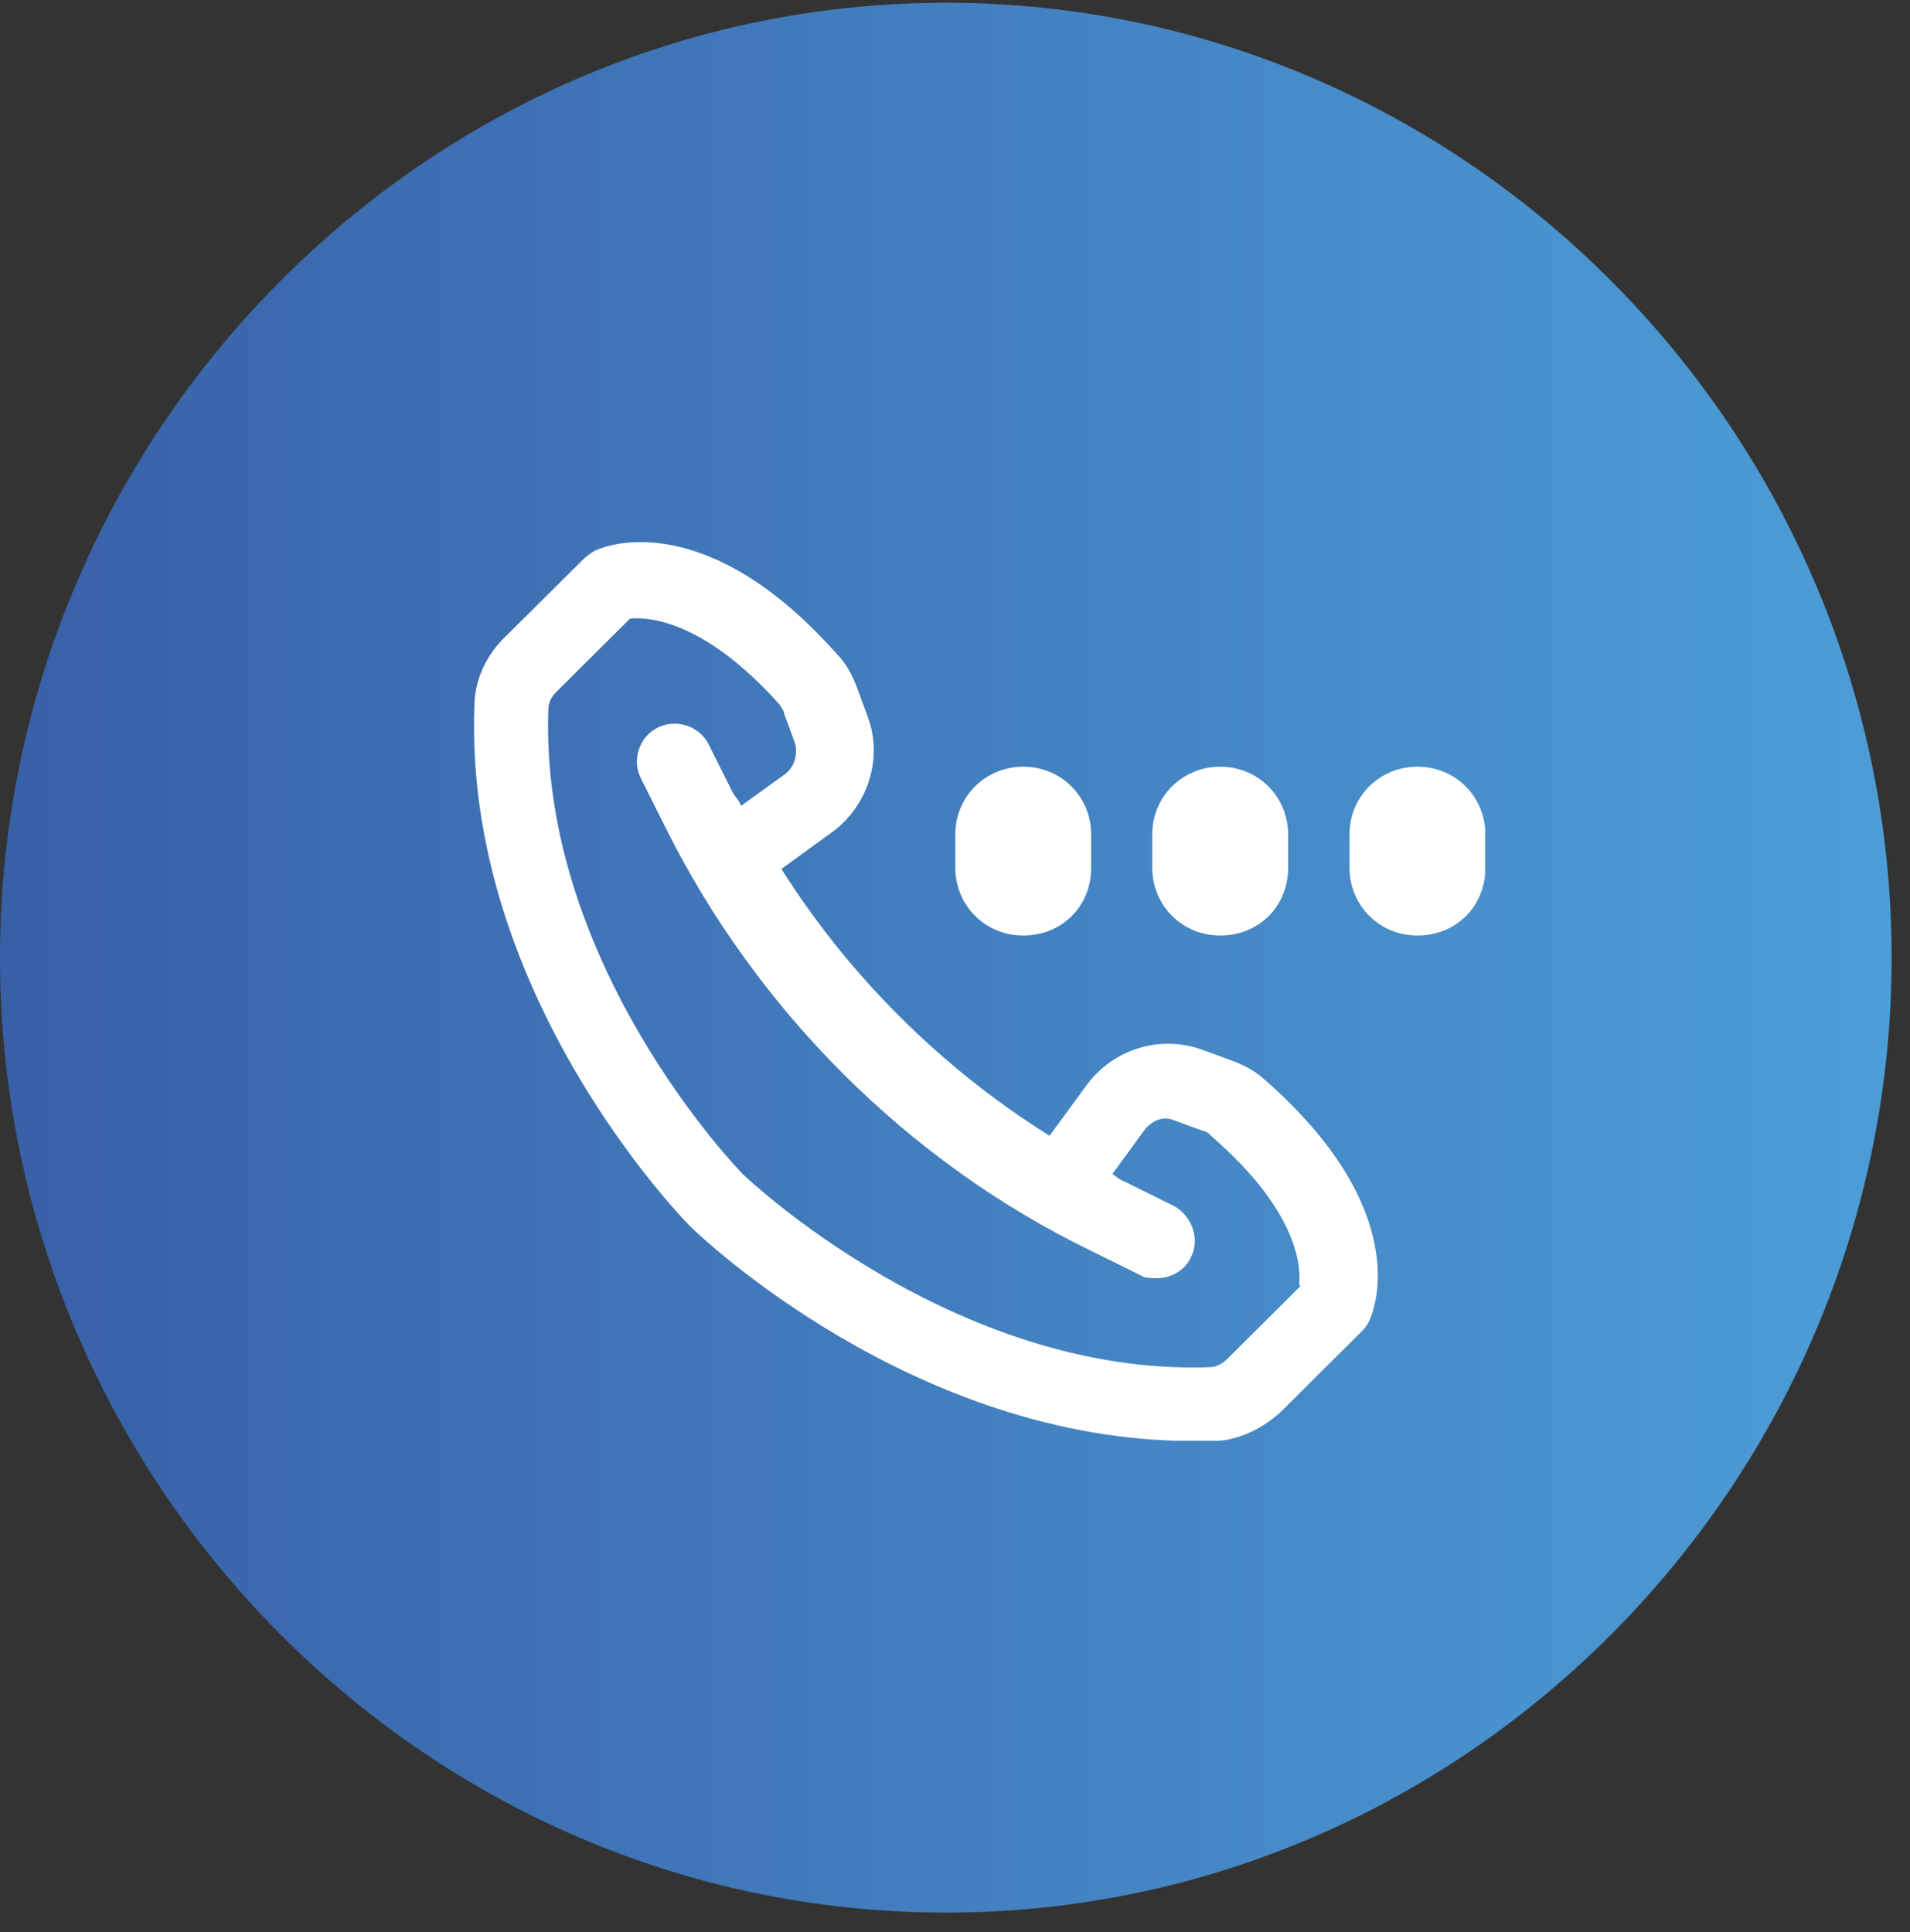
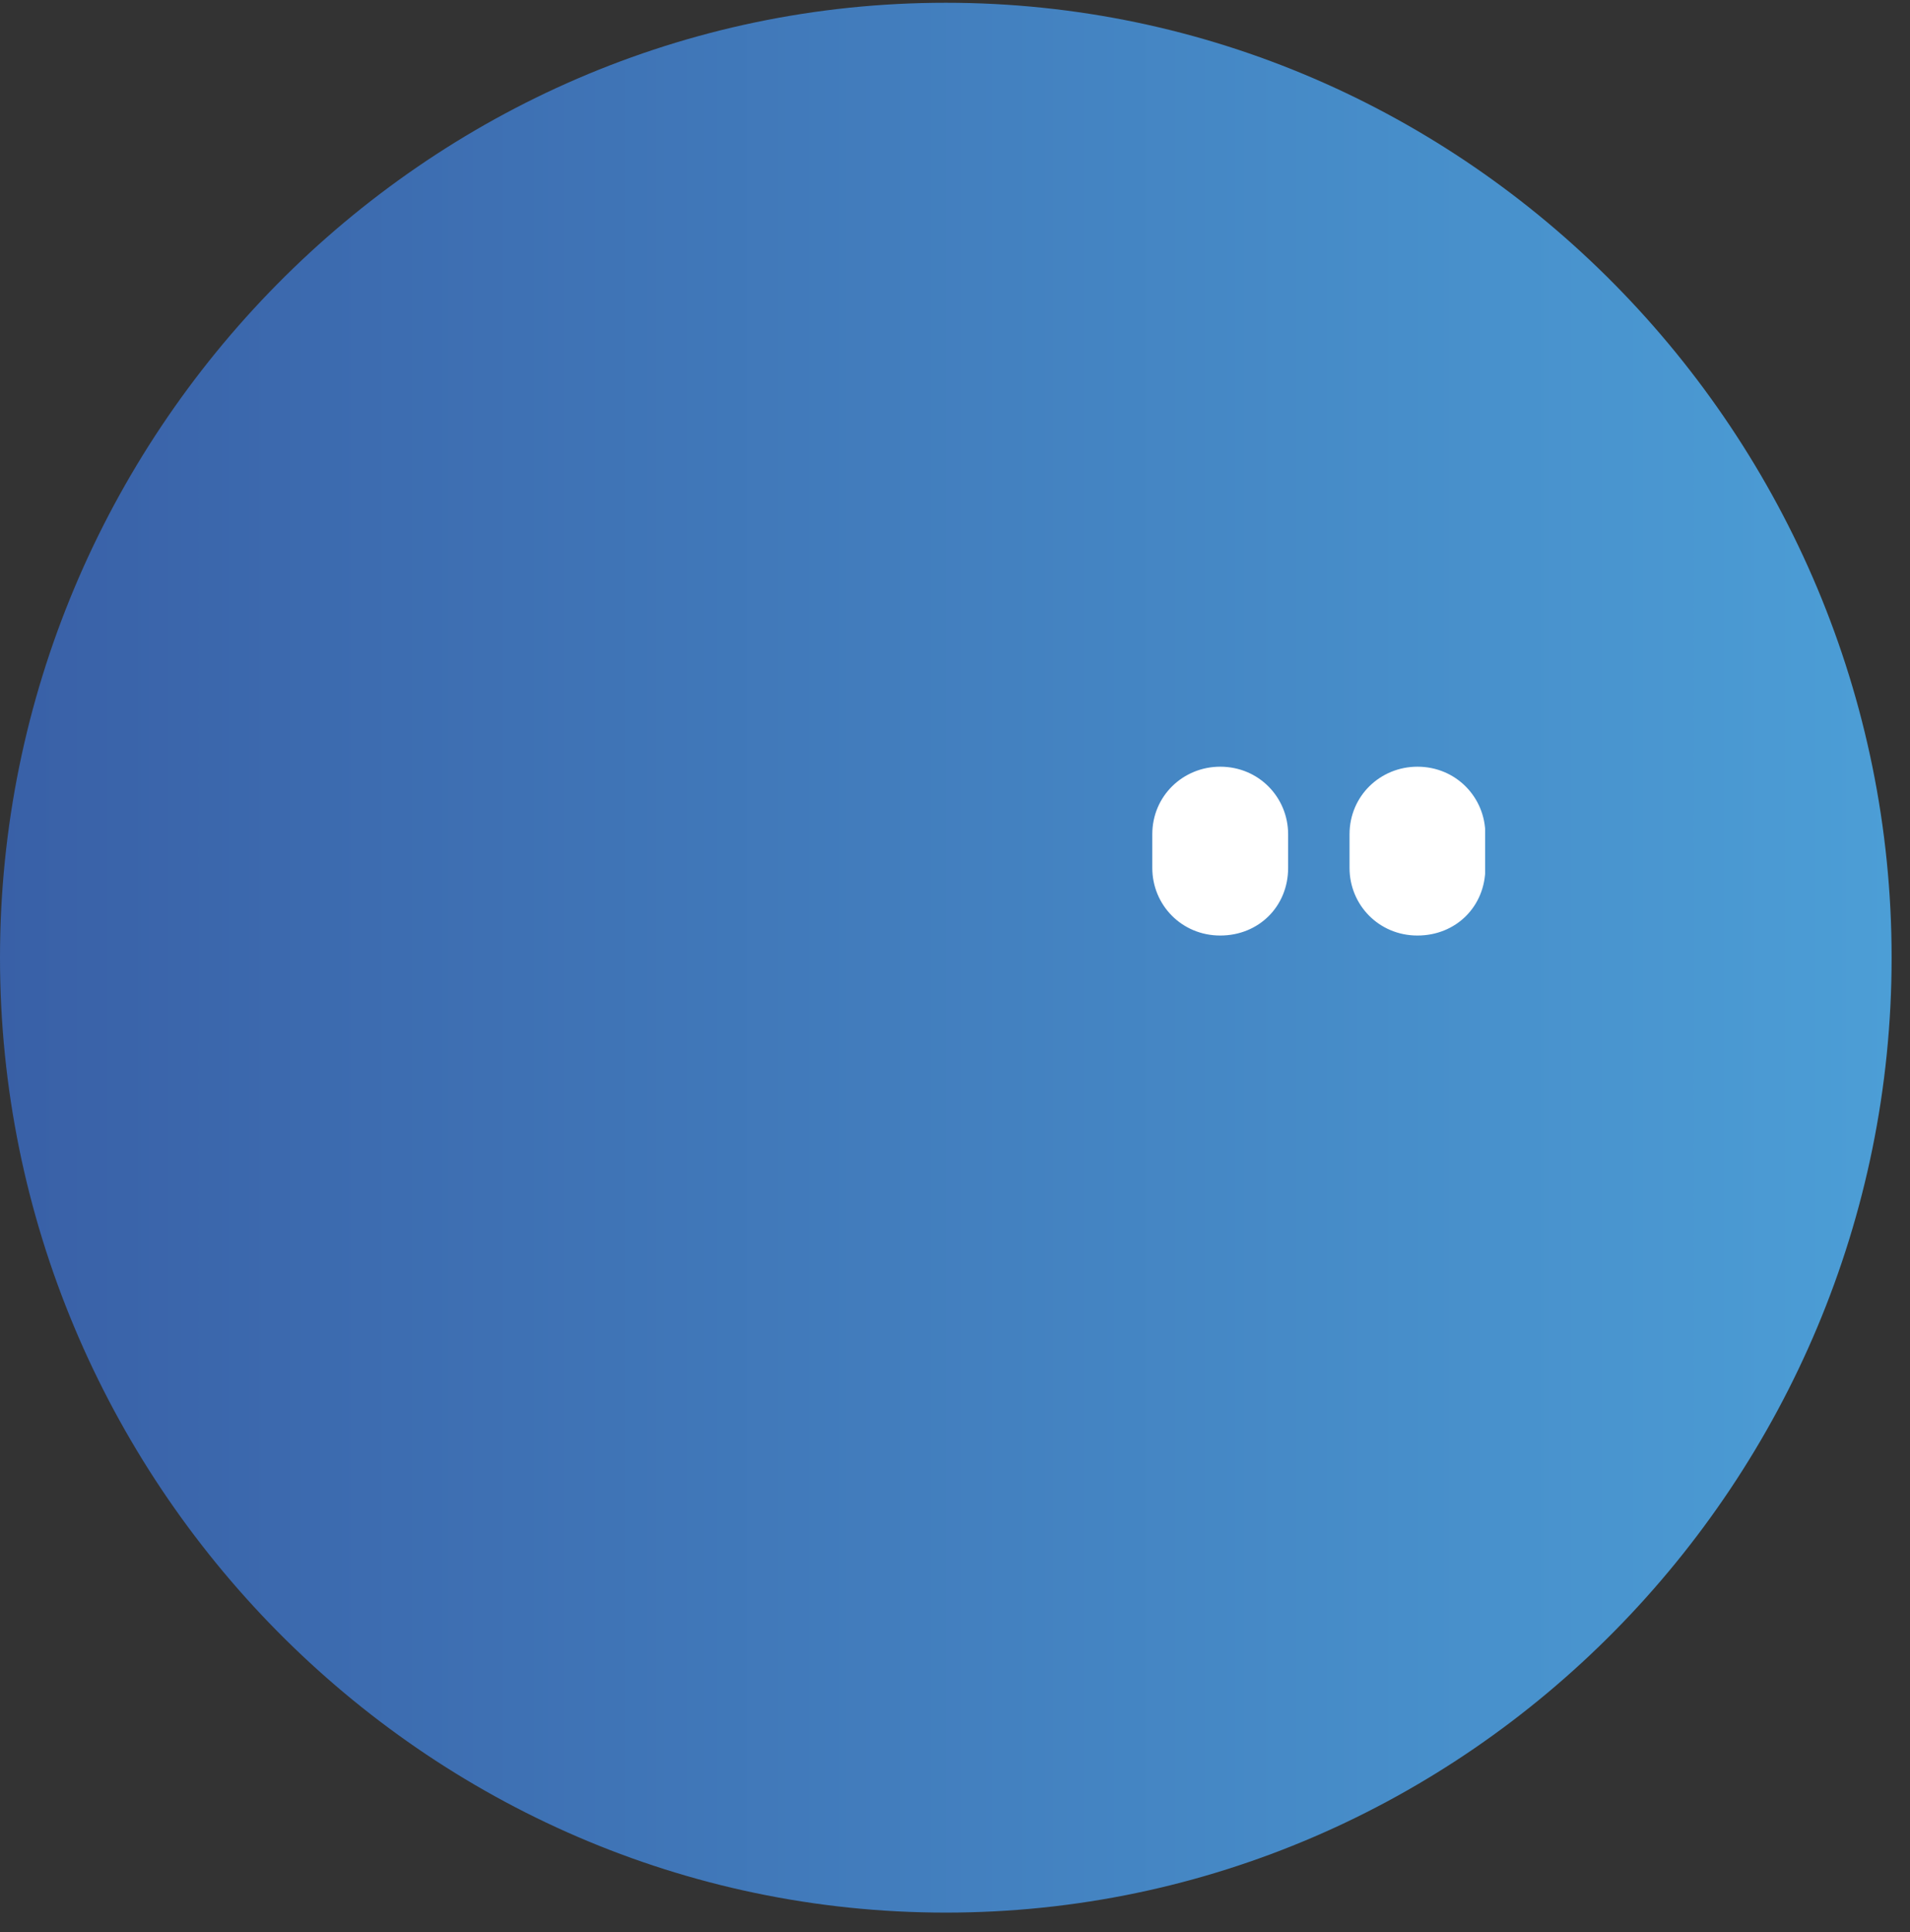
<svg xmlns="http://www.w3.org/2000/svg" width="85" height="86" viewBox="0 0 85 86" fill="none">
  <rect x="0" y="0" width="85" height="86" fill="#333333" stroke="none" />
  <path d="M0 42.623C0 19.377 18.845 0.123 42.091 0.123C65.337 0.123 84.182 19.377 84.182 42.623C84.182 65.869 65.337 85.123 42.091 85.123C18.845 85.123 0 65.869 0 42.623Z" fill="url(#paint0_linear_183_8153)" />
  <g clip-path="url(#clip0_183_8153)">
    <path d="M63.08 34.123C61.429 34.123 60.058 35.421 60.058 37.131V38.629C60.058 40.272 61.362 41.637 63.08 41.637C64.797 41.637 66.102 40.338 66.102 38.629V37.131C66.102 35.488 64.797 34.123 63.08 34.123Z" fill="white" />
    <path d="M54.303 34.123C52.652 34.123 51.28 35.421 51.28 37.131V38.629C51.28 40.272 52.585 41.637 54.303 41.637C56.02 41.637 57.325 40.338 57.325 38.629V37.131C57.325 35.488 56.02 34.123 54.303 34.123Z" fill="white" />
-     <path d="M45.537 34.123C43.886 34.123 42.515 35.421 42.515 37.131V38.629C42.515 40.272 43.819 41.637 45.537 41.637C47.254 41.637 48.559 40.338 48.559 38.629V37.131C48.559 35.488 47.254 34.123 45.537 34.123Z" fill="white" />
-     <path d="M56.31 48.085C55.897 47.675 55.351 47.397 54.804 47.197L53.5 46.72C51.581 46.032 49.518 46.72 48.358 48.296L46.708 50.549C41.901 47.541 37.786 43.446 34.775 38.673L37.039 37.031C38.622 35.865 39.303 33.757 38.622 31.914L38.143 30.616C37.942 30.072 37.663 29.528 37.251 29.117C31.474 22.613 27.079 24.256 26.6 24.456C26.399 24.522 26.254 24.656 26.053 24.8L22.407 28.418C21.593 29.239 21.113 30.327 21.113 31.426C20.633 44.189 30.303 54.167 30.715 54.578C31.128 54.989 40.663 64.134 53.087 64.134C65.511 64.134 53.633 64.134 53.979 64.134C55.072 64.134 56.176 63.59 57.001 62.835L60.637 59.217C60.771 59.084 60.916 58.873 60.983 58.673C61.184 58.196 62.834 53.823 56.321 48.085H56.31ZM57.883 57.23L54.593 60.505C54.392 60.704 54.113 60.849 53.834 60.849C42.447 61.259 33.113 52.314 33.046 52.247C32.979 52.181 23.99 42.958 24.403 31.559C24.403 31.282 24.537 31.015 24.749 30.804L28.039 27.53C28.797 27.464 31.262 27.53 34.697 31.359C34.764 31.492 34.897 31.637 34.897 31.77L35.377 33.069C35.511 33.546 35.377 34.09 34.964 34.434L32.979 35.865C32.912 35.666 32.778 35.521 32.633 35.322L31.541 33.135C31.128 32.314 30.102 31.97 29.276 32.38C28.451 32.791 28.105 33.812 28.518 34.633L29.611 36.82C33.659 44.944 40.384 51.703 48.548 55.666L50.745 56.753C50.946 56.886 51.224 56.886 51.503 56.886C52.117 56.886 52.741 56.542 53.009 55.932C53.422 55.111 53.009 54.09 52.251 53.679L50.053 52.591C49.853 52.525 49.708 52.391 49.507 52.247L50.946 50.272C51.291 49.861 51.771 49.661 52.251 49.861L53.555 50.338C53.689 50.338 53.834 50.471 53.968 50.616C57.883 54.034 57.883 56.487 57.816 57.175L57.883 57.242V57.23Z" fill="white" />
  </g>
  <defs>
    <linearGradient id="paint0_linear_183_8153" x1="0" y1="42.623" x2="84.182" y2="42.623" gradientUnits="userSpaceOnUse">
      <stop stop-color="#3960A7" />
      <stop offset="1" stop-color="#4C9ED6" />
    </linearGradient>
    <clipPath id="clip0_183_8153">
      <rect width="45" height="40" fill="white" transform="translate(21.091 24.123)" />
    </clipPath>
  </defs>
</svg>